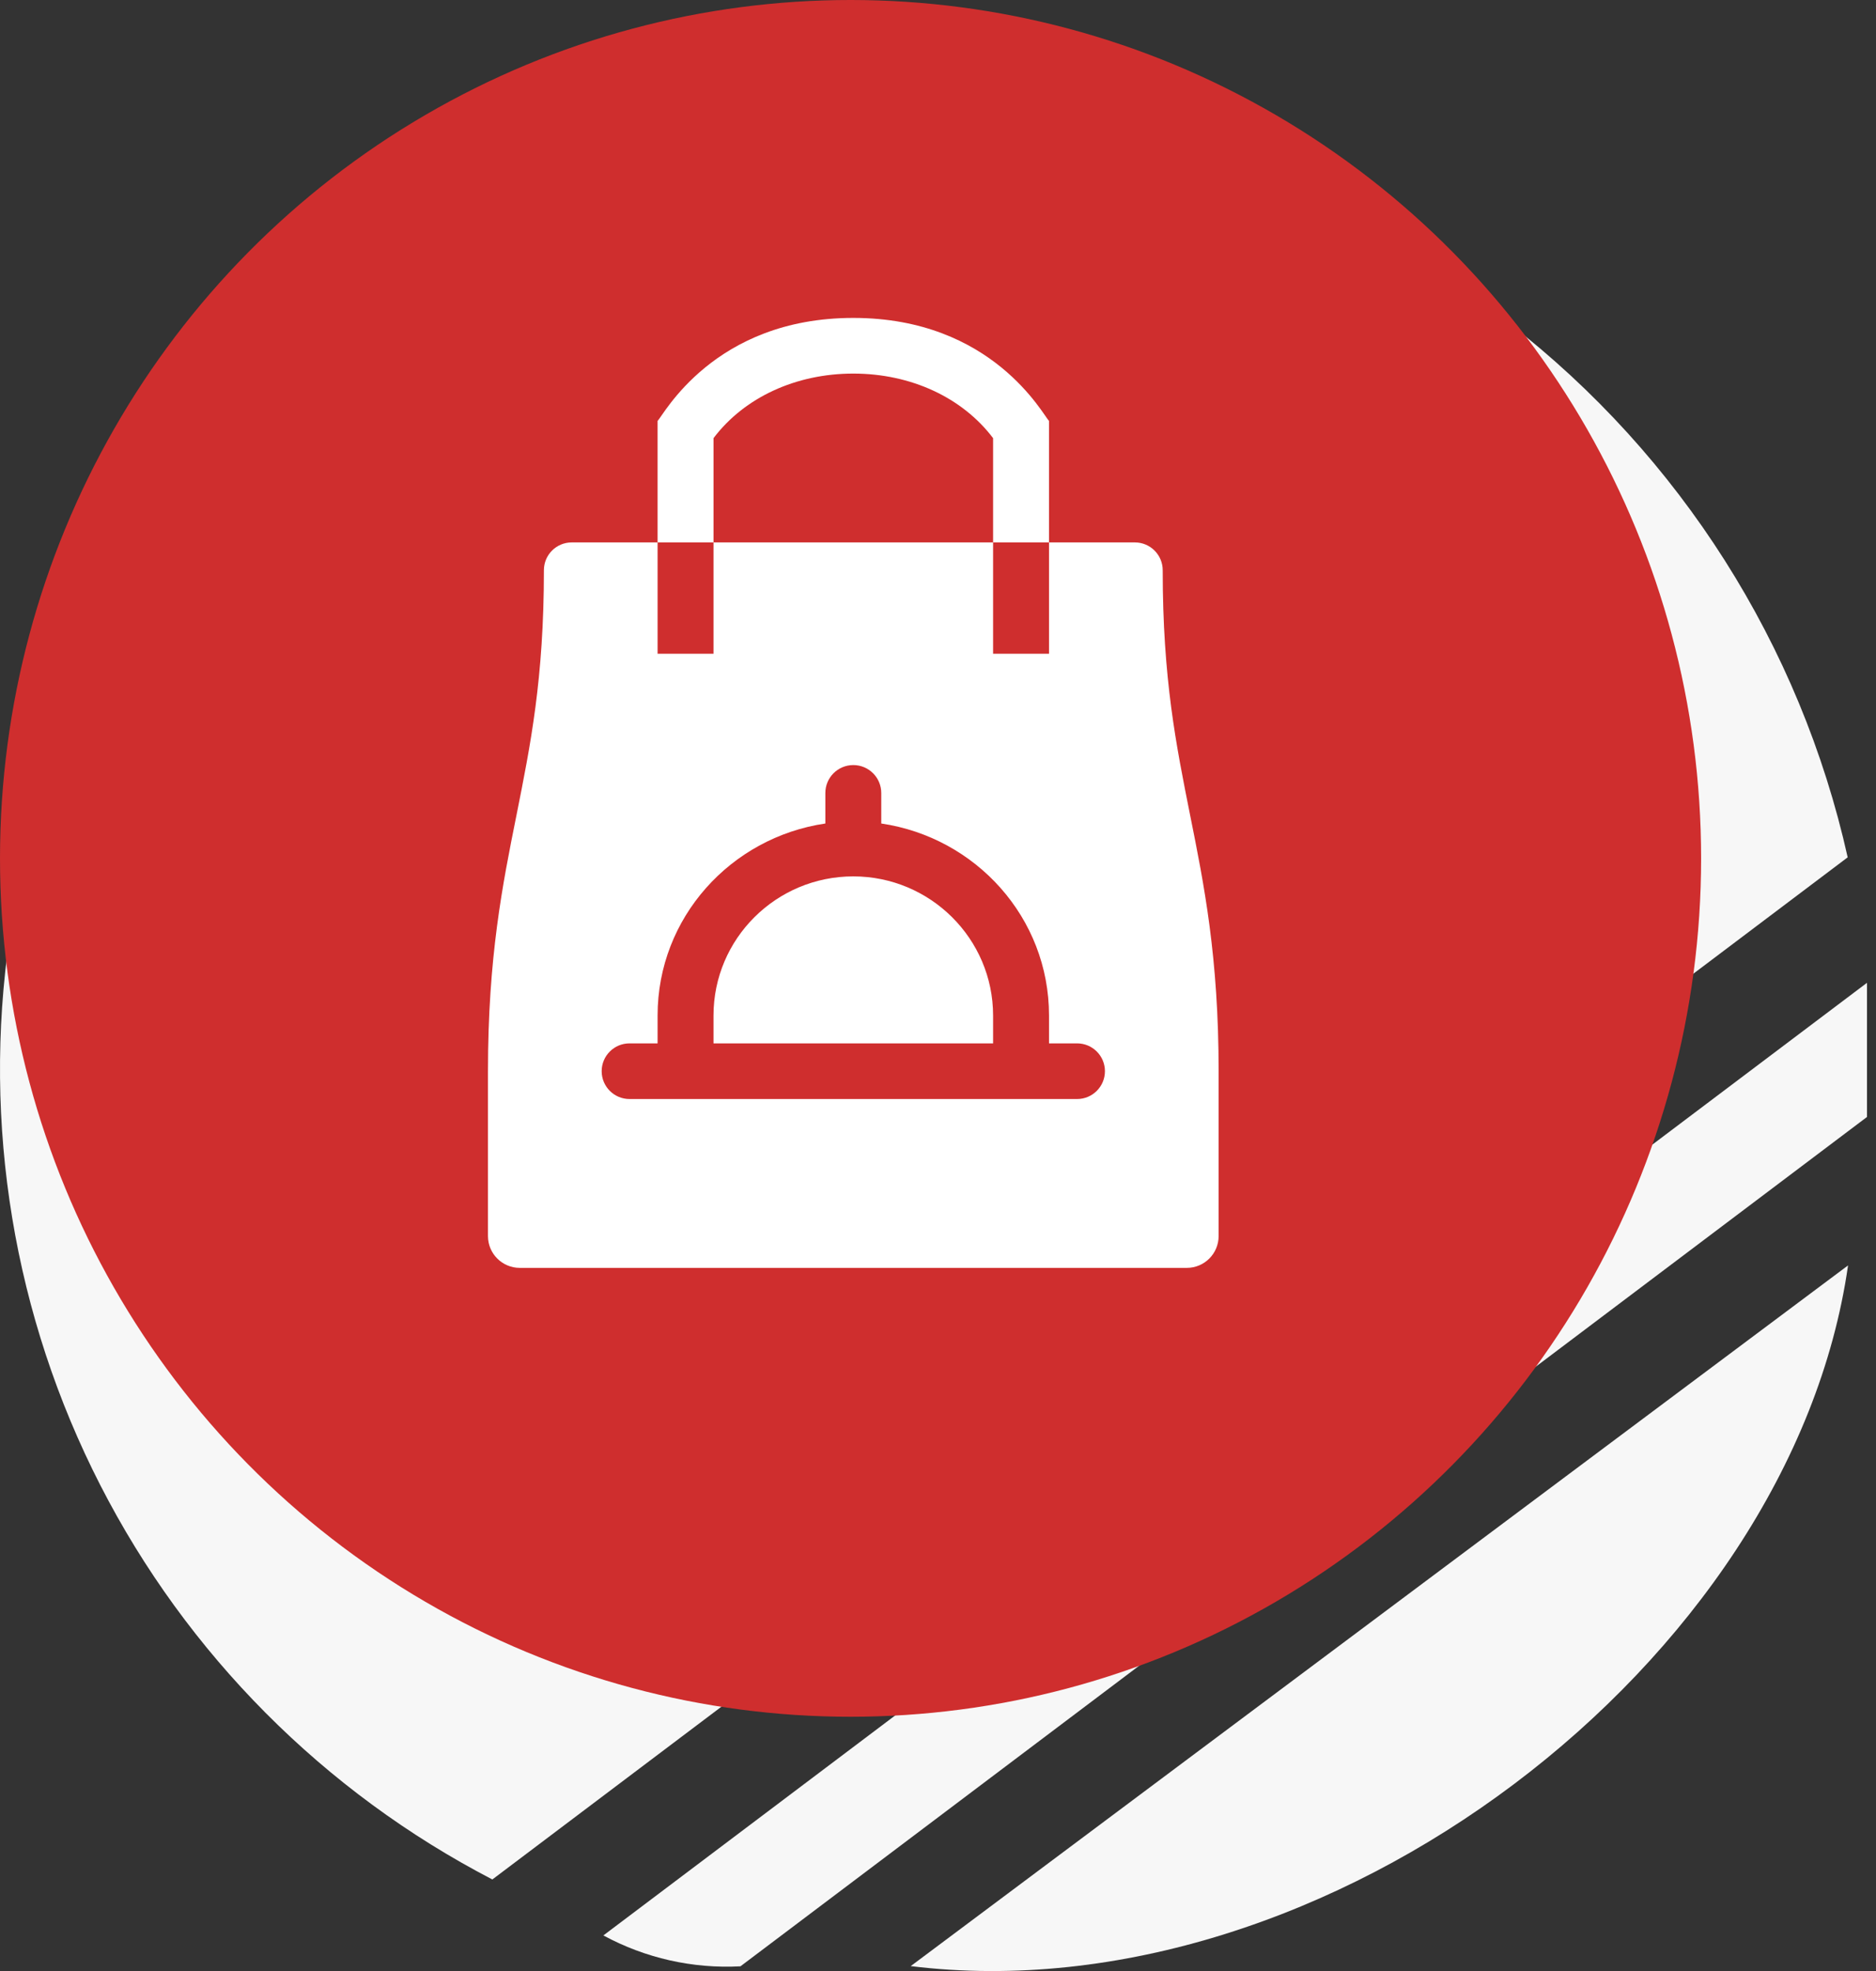
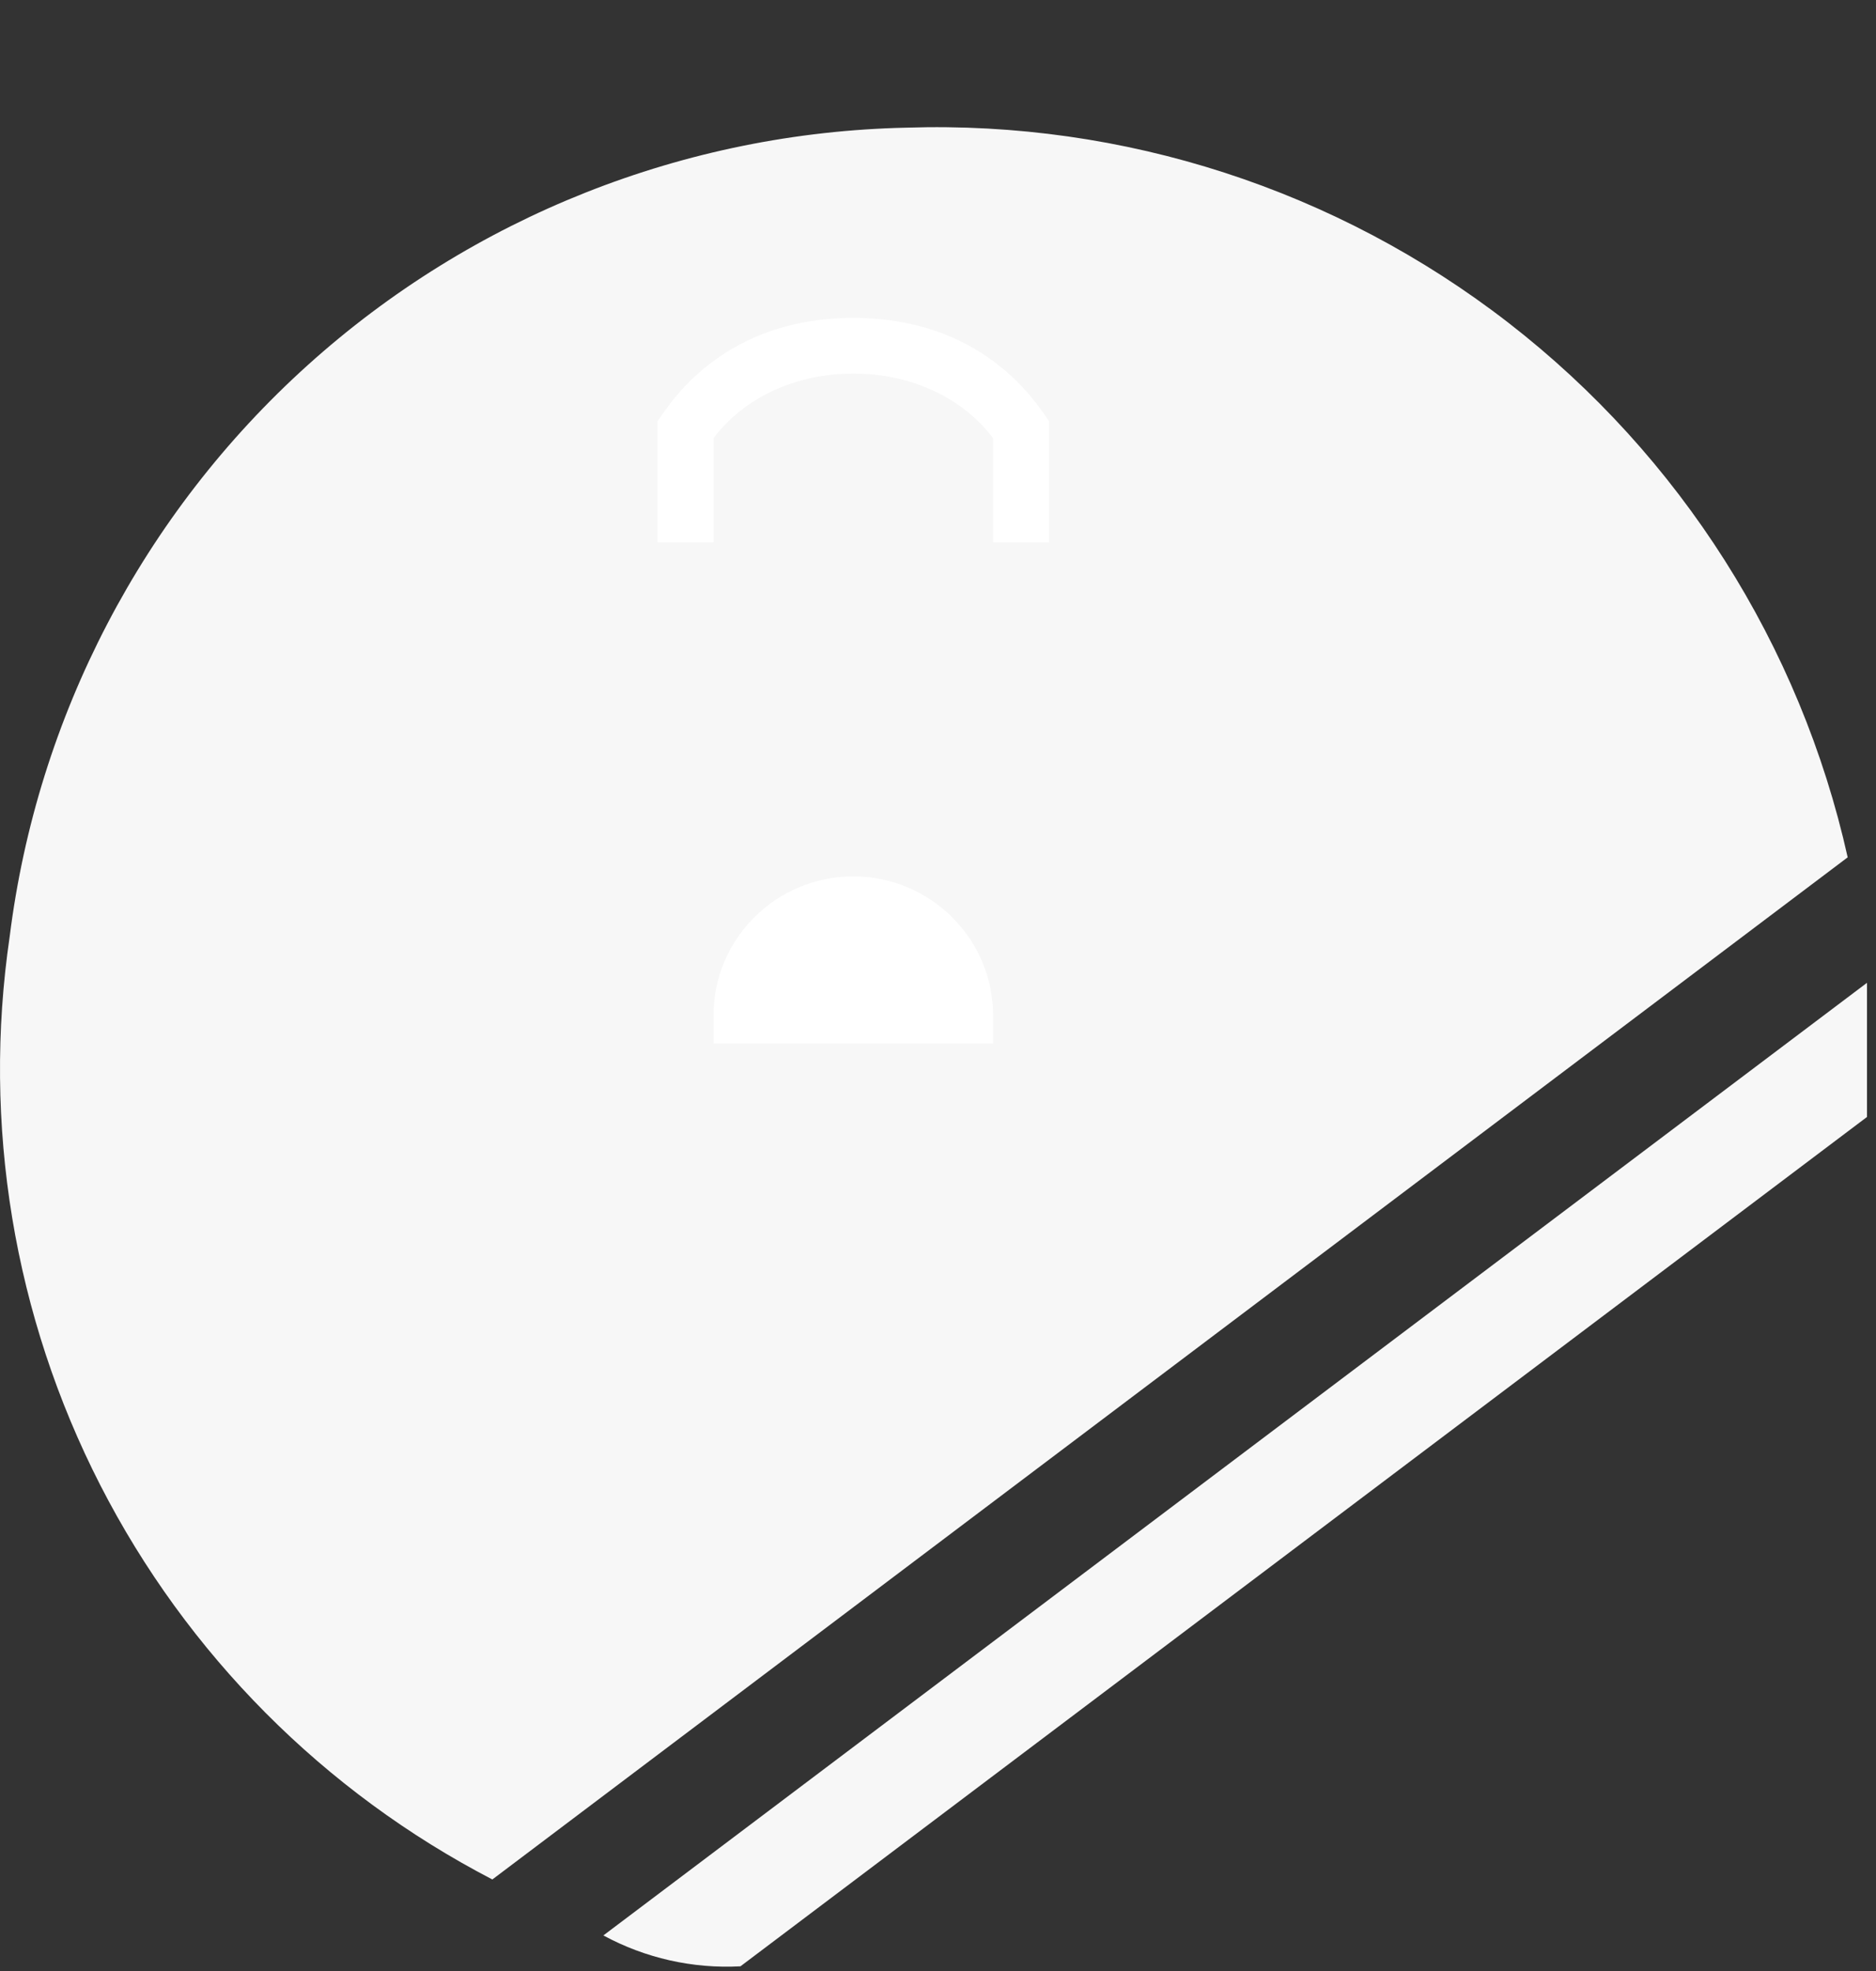
<svg xmlns="http://www.w3.org/2000/svg" width="118" height="124" viewBox="0 0 118 124" fill="none">
  <rect x="0" y="0" width="118" height="124" fill="#333333" stroke="none" />
  <path d="M30.969 118.236C20.369 112.731 11.749 104.059 6.307 93.427C0.866 82.794 -1.126 70.73 0.61 58.913C2.341 45.074 8.991 32.319 19.347 22.978C29.703 13.636 43.074 8.331 57.017 8.031C70.687 7.589 84.082 11.934 94.89 20.314C105.698 28.695 113.241 40.586 116.219 53.934L30.969 118.236Z" fill="#F7F7F7" />
  <path d="M117.433 61.828V70.268L46.574 123.7C43.576 123.86 40.592 123.188 37.952 121.757L117.433 61.828Z" fill="#F7F7F7" />
-   <path d="M57.284 123.687L116.242 79.606C112.66 104.622 83.454 126.906 57.284 123.687Z" fill="#F7F7F7" />
-   <ellipse cx="53.5" cy="54" rx="53.5" ry="54" fill="#CF2E2E" />
  <path d="M44.88 27.564C46.814 25.007 50.05 23.502 53.672 23.502C57.295 23.502 60.531 25.007 62.465 27.564V34.123H65.983V26.478C65.631 26.163 62.465 20 53.672 20C44.88 20 41.714 26.163 41.362 26.478V34.123H44.88V27.564Z" fill="white" />
  <path d="M53.672 55.133C48.818 55.133 44.879 59.055 44.879 63.887V65.638H62.465V63.887C62.465 59.055 58.514 55.133 53.672 55.133Z" fill="white" />
-   <path d="M73.134 35.874C73.134 34.907 72.35 34.123 71.383 34.123H65.983V41.126H62.465V34.123H44.879V41.126H41.362V34.123H35.961C34.994 34.123 34.211 34.907 34.211 35.874C34.211 42.702 33.366 46.869 32.487 51.281C31.608 55.658 30.693 60.21 30.693 67.388V77.761C30.693 78.865 31.589 79.761 32.693 79.761H74.651C75.756 79.761 76.651 78.865 76.651 77.761V67.388C76.651 60.21 75.737 55.658 74.858 51.281C73.978 46.869 73.134 42.702 73.134 35.874ZM69.5 67.388C69.5 68.355 68.716 69.139 67.749 69.139H39.596C38.629 69.139 37.845 68.355 37.845 67.388C37.845 66.421 38.629 65.638 39.596 65.638H41.362V63.887C41.362 57.724 45.97 52.682 51.914 51.806V49.888C51.914 48.917 52.701 48.13 53.672 48.13C54.644 48.13 55.431 48.917 55.431 49.888V51.806C61.375 52.682 65.983 57.724 65.983 63.887V65.638H67.749C68.716 65.638 69.5 66.421 69.5 67.388Z" fill="white" />
</svg>